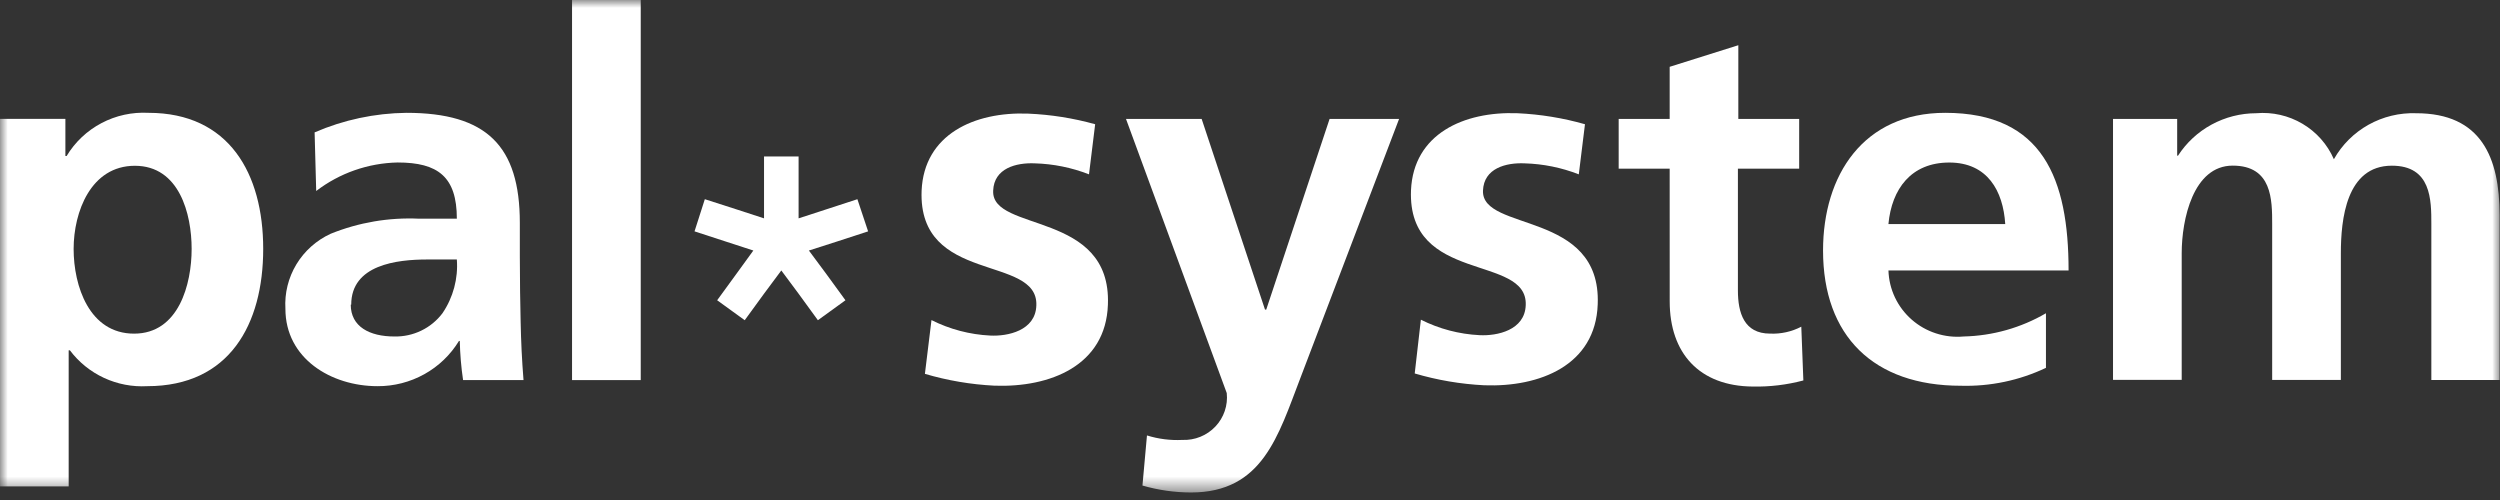
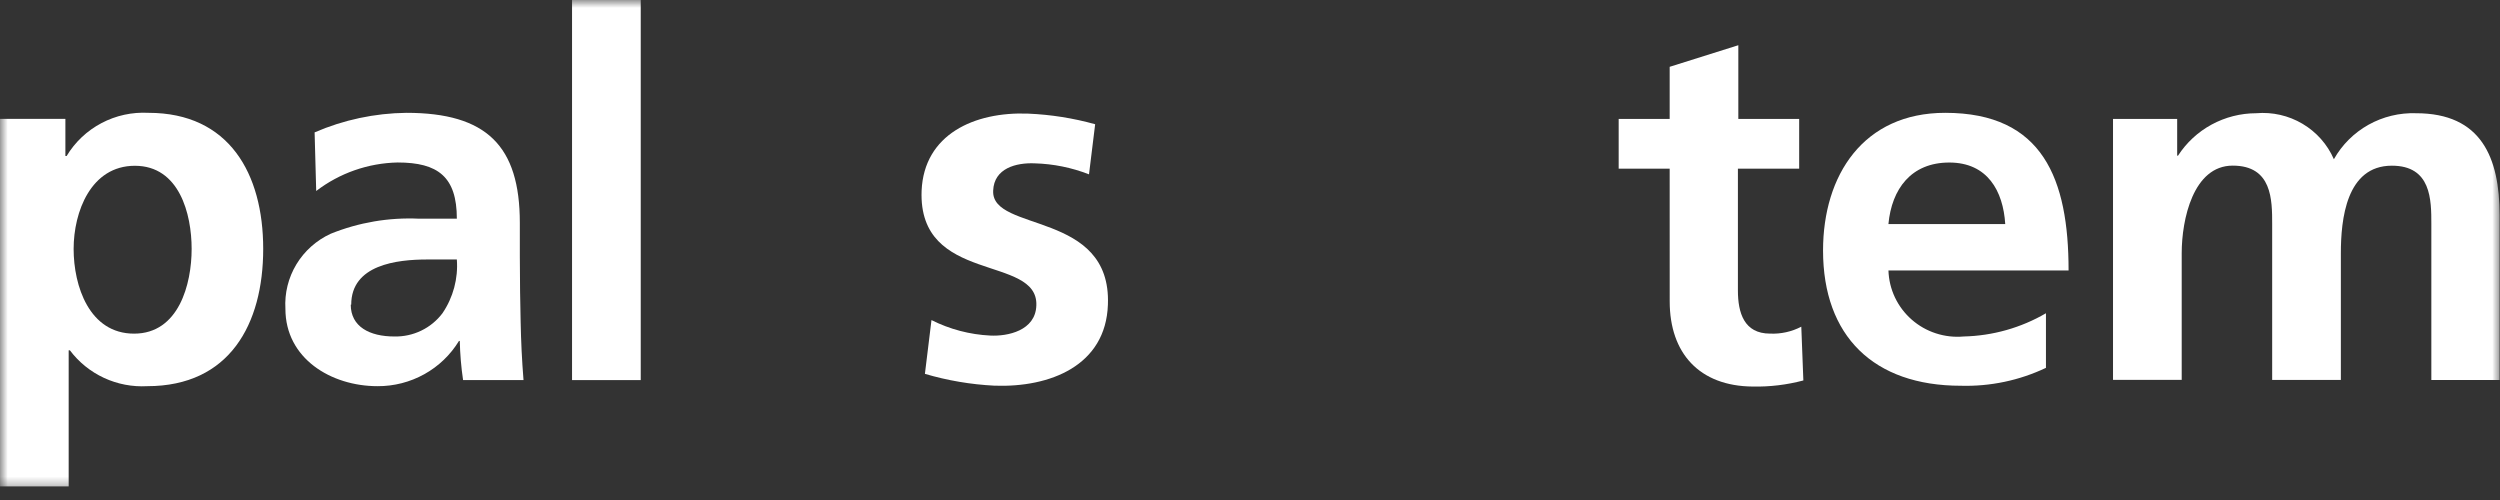
<svg xmlns="http://www.w3.org/2000/svg" width="160" height="32" viewBox="0 0 160 32" fill="none">
  <rect x="0" y="0" width="160" height="32" fill="#333333" stroke="none" />
  <mask id="mask0_787_577" style="mask-type:luminance" maskUnits="userSpaceOnUse" x="0" y="0" width="160" height="32">
    <path d="M160 0H0V31.527H160V0Z" fill="white" />
  </mask>
  <g mask="url(#mask0_787_577)">
    <path d="M8.633 10.61C11.475 10.61 12.265 13.687 12.265 15.931C12.265 18.174 11.449 21.353 8.581 21.353C5.712 21.353 4.712 18.302 4.712 15.931C4.712 13.559 5.817 10.61 8.633 10.61ZM0 31.128H4.395V22.421H4.474C5.043 23.179 5.793 23.785 6.657 24.186C7.52 24.586 8.471 24.768 9.423 24.715C14.687 24.715 16.845 20.753 16.845 15.93C16.845 11.106 14.661 7.221 9.502 7.221C8.457 7.164 7.417 7.391 6.494 7.879C5.57 8.366 4.799 9.094 4.264 9.984H4.185V7.607H0V31.128Z" fill="white" />
    <path d="M22.478 19.5C22.478 16.945 25.399 16.607 27.347 16.607H29.238C29.329 17.824 29.005 19.036 28.317 20.048C27.96 20.521 27.495 20.903 26.959 21.161C26.424 21.42 25.833 21.548 25.238 21.535C23.658 21.535 22.448 20.909 22.448 19.497M20.237 12.224C21.731 11.078 23.558 10.438 25.448 10.399C28.027 10.399 29.238 11.311 29.238 13.996H26.821C24.886 13.906 22.955 14.236 21.162 14.961C20.249 15.381 19.485 16.063 18.968 16.919C18.452 17.775 18.207 18.765 18.266 19.761C18.266 22.942 21.187 24.715 24.162 24.715C25.21 24.721 26.241 24.457 27.154 23.95C28.068 23.443 28.833 22.709 29.374 21.821H29.426C29.444 22.659 29.514 23.495 29.637 24.324H33.505C33.4 23.02 33.347 21.847 33.321 20.596C33.295 19.345 33.269 18.093 33.269 16.399V14.26C33.269 9.332 31.137 7.221 26.005 7.221C23.983 7.245 21.987 7.67 20.135 8.472L20.237 12.224Z" fill="white" />
    <path d="M41.007 0H36.611V24.326H41.007V0Z" fill="white" />
-     <path d="M80.96 19.814H81.039L85.093 7.613H89.541L83.224 24.194C81.802 27.895 80.802 31.519 76.223 31.519C75.171 31.516 74.126 31.367 73.117 31.075L73.406 27.868C74.137 28.096 74.904 28.193 75.67 28.155C76.063 28.171 76.456 28.103 76.82 27.956C77.185 27.808 77.514 27.584 77.783 27.3C78.053 27.016 78.258 26.677 78.383 26.307C78.509 25.937 78.553 25.545 78.512 25.157L72.064 7.613H76.906L80.96 19.814Z" fill="white" />
    <path d="M106.859 10.793H103.595V7.612H106.859V4.276L111.253 2.894V7.612H115.147V10.793H111.226V18.588C111.226 20.022 111.621 21.351 113.283 21.351C113.978 21.382 114.668 21.229 115.283 20.908L115.415 24.349C114.36 24.629 113.27 24.761 112.177 24.739C108.755 24.713 106.861 22.602 106.861 19.291L106.859 10.793Z" fill="white" />
    <path d="M135.233 7.612H139.339V9.964H139.392C139.929 9.132 140.668 8.447 141.542 7.973C142.416 7.498 143.396 7.248 144.393 7.247C145.43 7.157 146.468 7.393 147.361 7.922C148.254 8.45 148.957 9.244 149.368 10.191C149.887 9.268 150.653 8.504 151.582 7.985C152.511 7.466 153.566 7.21 154.632 7.247C158.791 7.247 159.975 10.063 159.975 13.791V24.319H155.606V14.357C155.606 12.793 155.606 10.604 153.079 10.604C150.158 10.604 149.815 14.045 149.815 16.208V24.316H145.419V14.354C145.419 12.79 145.419 10.6 142.893 10.6C140.366 10.6 139.629 14.042 139.629 16.205V24.313H135.233V7.612Z" fill="white" />
-     <path d="M51.769 16.034L53.559 15.46L55.559 14.808L54.873 12.749L52.873 13.401L51.11 13.975V10.012H48.898V13.974L47.135 13.4L45.109 12.748L44.45 14.807L46.45 15.459L48.214 16.033L47.135 17.519L45.898 19.217L47.662 20.494L48.898 18.796L50.004 17.31L51.109 18.796L52.345 20.494L54.109 19.217L52.872 17.519L51.769 16.034Z" fill="white" />
-     <path d="M94.911 12.201C94.963 10.767 96.385 10.402 97.569 10.454C98.76 10.487 99.935 10.725 101.043 11.158L101.438 7.951C100.032 7.55 98.583 7.314 97.121 7.247C93.673 7.117 90.462 8.577 90.304 12.175C90.067 18.197 97.779 16.242 97.647 19.526C97.594 21.143 95.805 21.507 94.699 21.451C93.388 21.387 92.106 21.049 90.936 20.46L90.542 23.902C91.989 24.328 93.482 24.582 94.99 24.658C98.543 24.788 102.122 23.381 102.254 19.47C102.49 13.447 94.805 14.856 94.911 12.197" fill="white" />
    <path d="M63.563 12.201C63.616 10.767 65.038 10.402 66.222 10.454C67.412 10.487 68.588 10.725 69.696 11.158L70.09 7.951C68.692 7.561 67.252 7.333 65.8 7.272C62.352 7.142 59.141 8.602 58.983 12.2C58.746 18.222 66.458 16.267 66.326 19.551C66.273 21.168 64.483 21.532 63.378 21.476C62.067 21.412 60.785 21.074 59.615 20.485L59.194 23.927C60.641 24.353 62.135 24.607 63.642 24.683C67.195 24.813 70.775 23.406 70.906 19.495C71.143 13.472 63.457 14.88 63.563 12.221" fill="white" />
    <path d="M125.678 21.535C125.078 21.589 124.473 21.521 123.9 21.335C123.327 21.15 122.799 20.85 122.348 20.454C121.896 20.058 121.532 19.575 121.276 19.035C121.02 18.494 120.879 17.908 120.861 17.311H132.389C132.389 11.471 130.757 7.221 124.493 7.221C119.255 7.221 116.675 11.21 116.675 16.033C116.675 21.507 119.913 24.688 125.493 24.688C127.375 24.741 129.243 24.348 130.941 23.542V20.048C129.343 20.98 127.53 21.492 125.677 21.535M124.755 10.402C127.203 10.402 128.203 12.227 128.335 14.339H120.859C121.07 12.097 122.307 10.402 124.755 10.402Z" fill="white" />
  </g>
</svg>